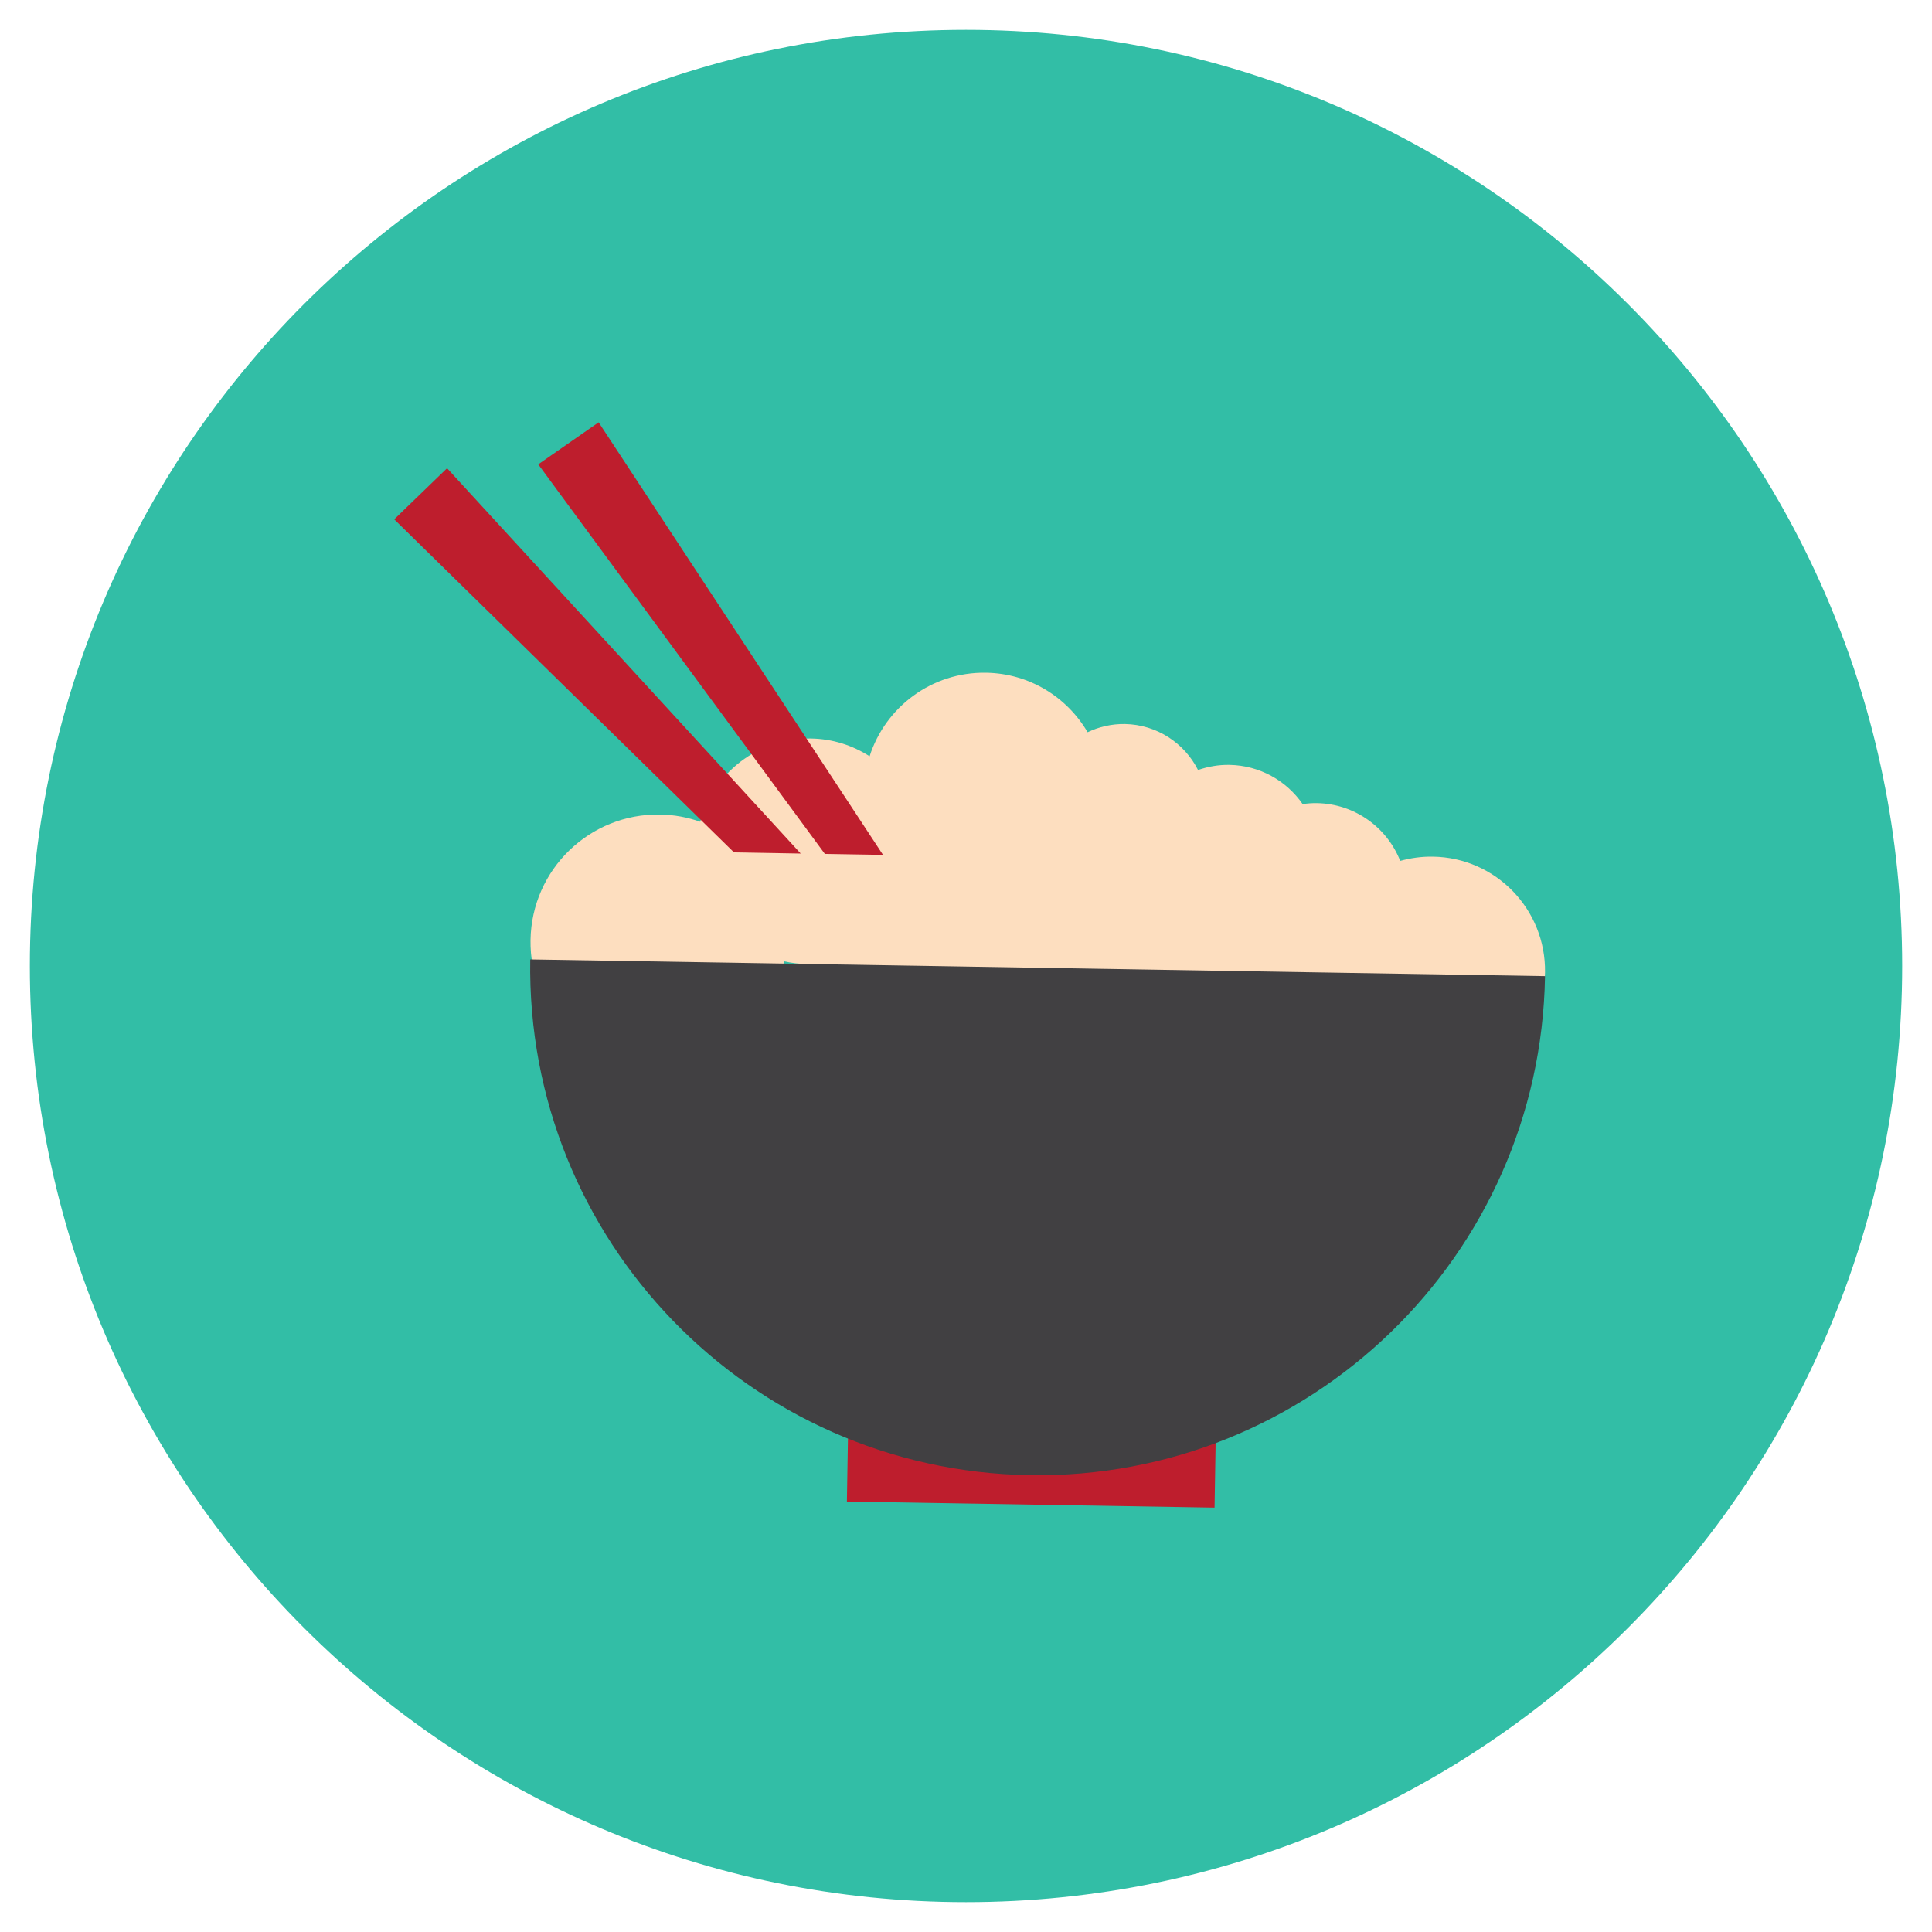
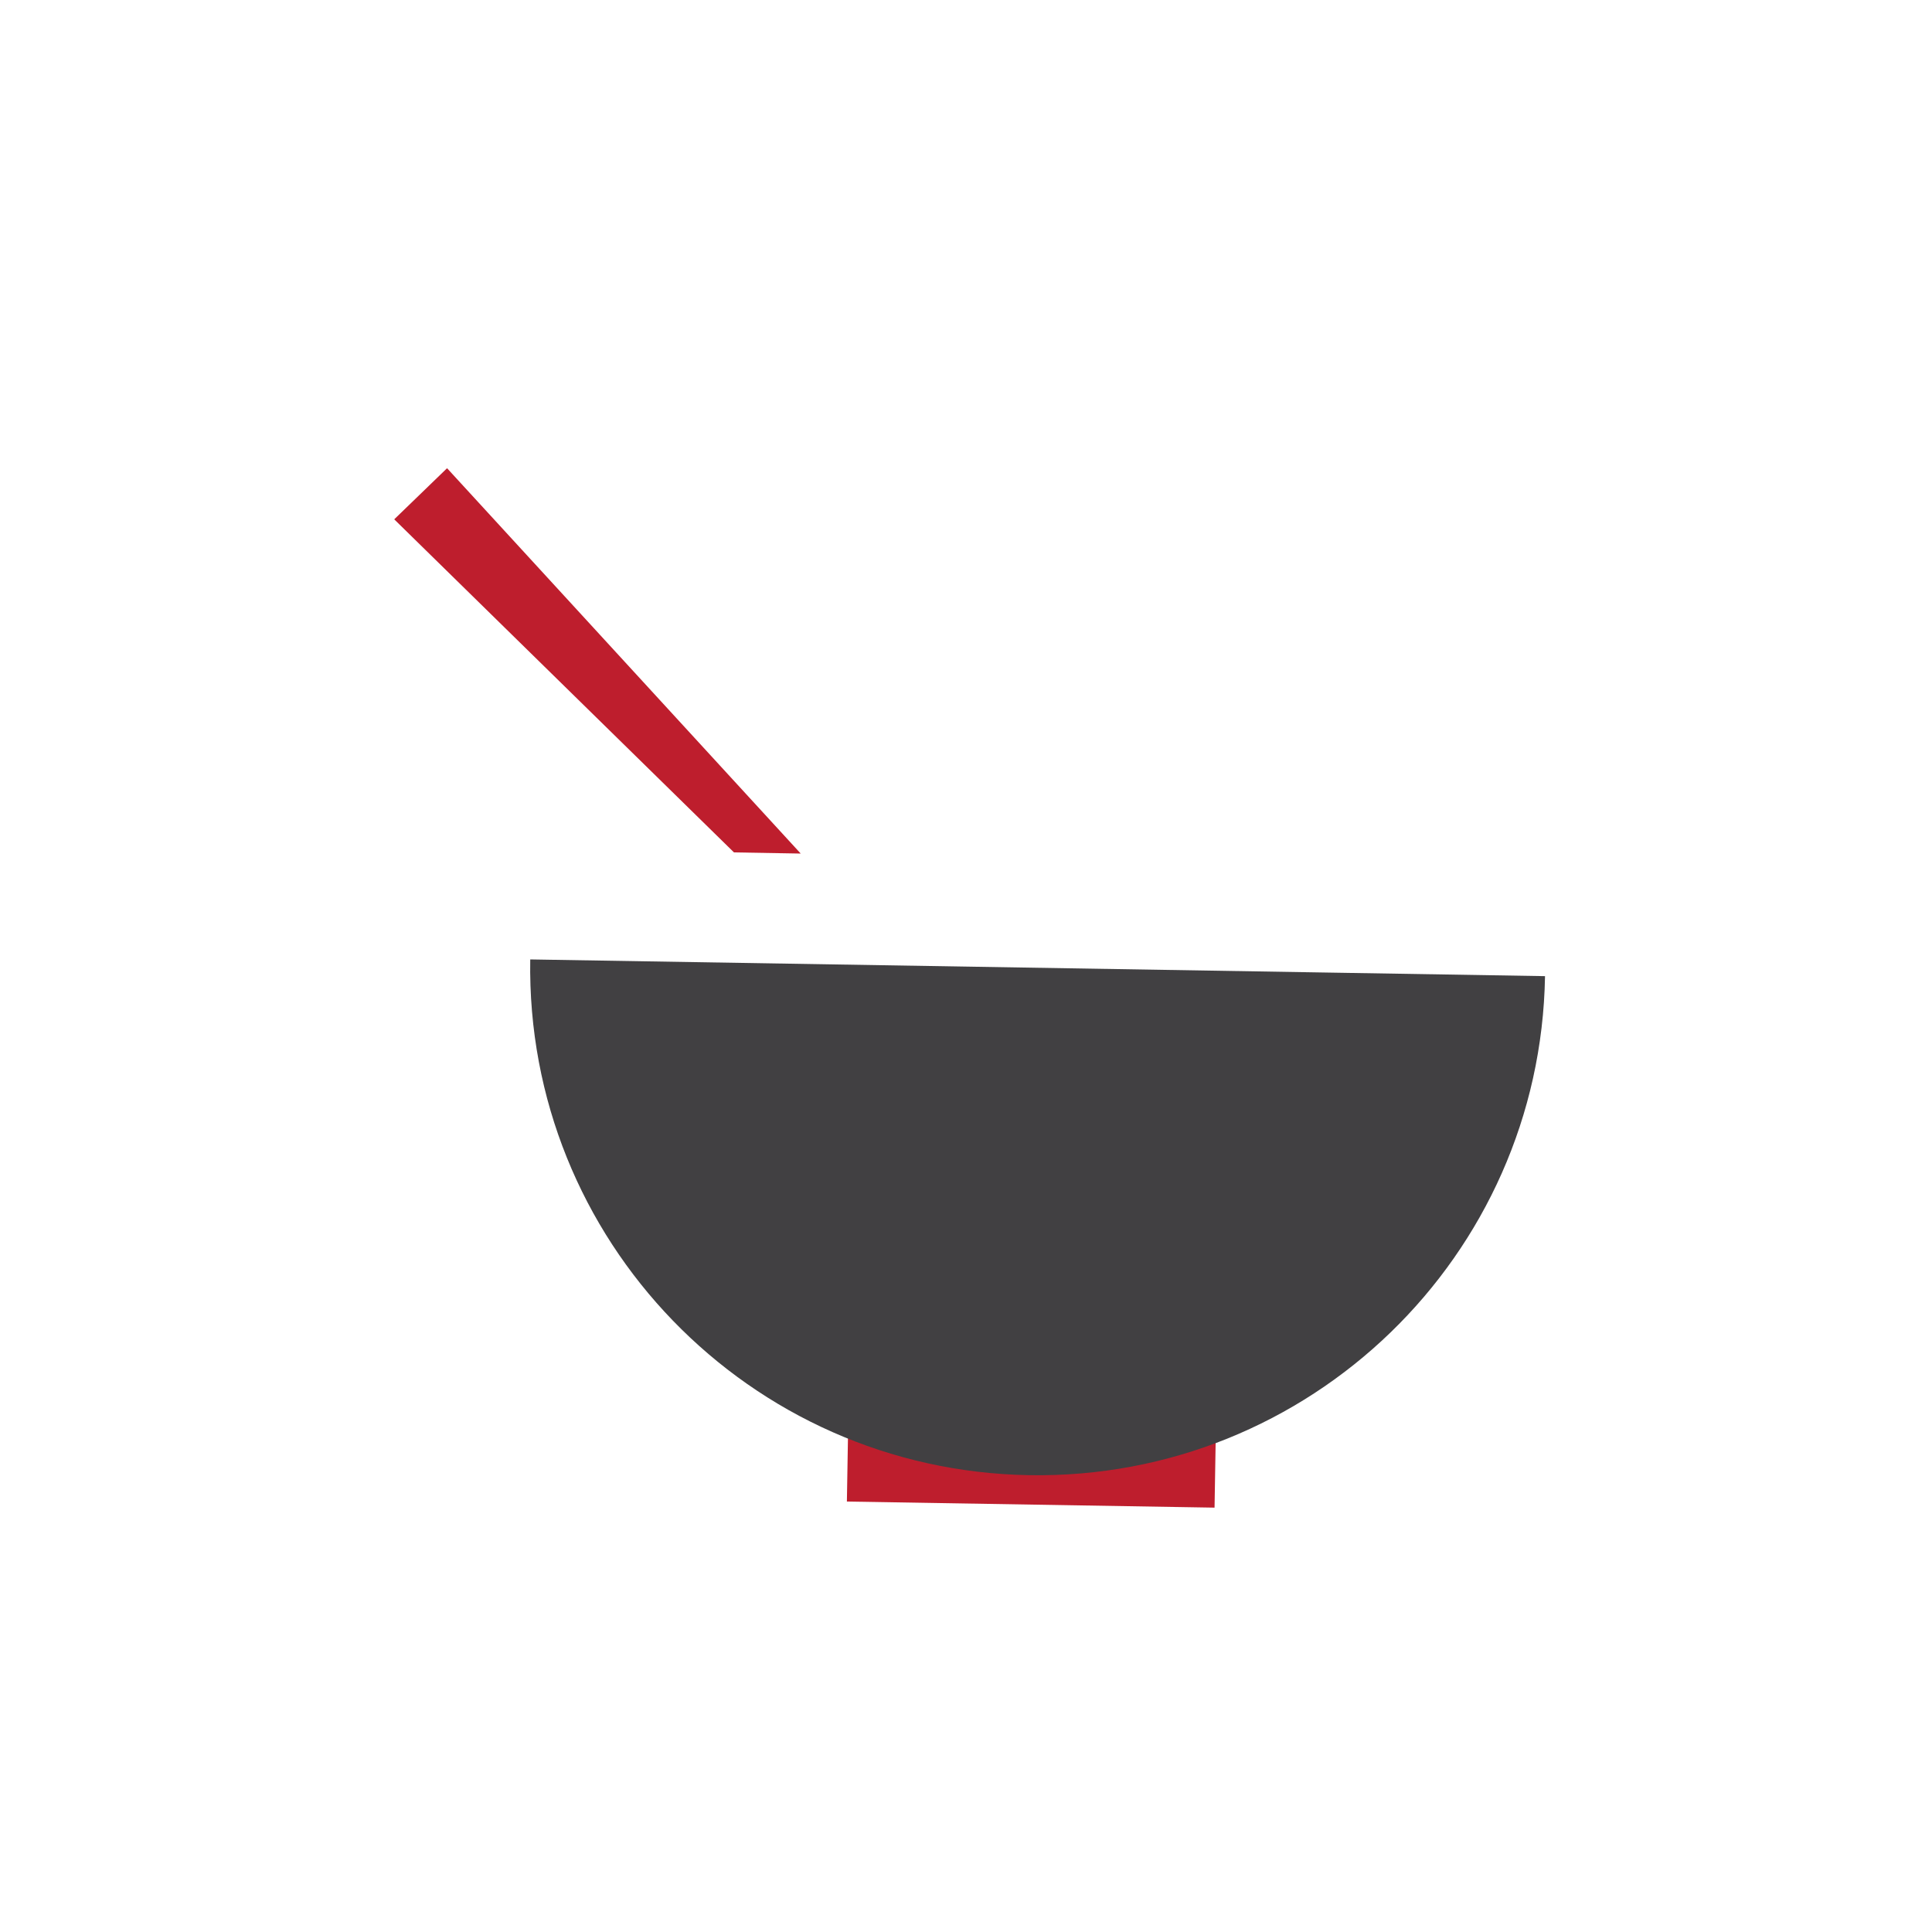
<svg xmlns="http://www.w3.org/2000/svg" version="1.1" width="20" height="20" viewBox="0 0 20 20">
-   <path fill="rgb(50, 190, 166)" d="M19.691 10c0 5.352-4.339 9.691-9.691 9.691s-9.691-4.339-9.691-9.691c0-5.352 4.338-9.691 9.691-9.691s9.691 4.339 9.691 9.691z" />
  <path fill="rgb(190, 30, 45)" d="M12.573 15.607l-3.806-0.063 0.014-0.837 3.806 0.063z" />
-   <path fill="rgb(253, 222, 191)" d="M14.834 8.868c-0.118-0.002-0.231 0.014-0.339 0.044-0.136-0.345-0.469-0.591-0.862-0.598-0.050-0.001-0.1 0.003-0.148 0.010-0.167-0.241-0.443-0.401-0.759-0.406-0.114-0.002-0.222 0.018-0.324 0.053-0.14-0.277-0.425-0.47-0.757-0.476-0.138-0.002-0.269 0.029-0.386 0.085-0.212-0.362-0.601-0.609-1.052-0.616-0.562-0.009-1.042 0.356-1.205 0.865-0.176-0.113-0.384-0.181-0.608-0.184-0.546-0.009-1.009 0.358-1.145 0.862-0.13-0.046-0.27-0.073-0.416-0.075-0.729-0.012-1.329 0.569-1.341 1.298s0.569 1.329 1.298 1.341c0.668 0.011 1.227-0.477 1.325-1.12 0.078 0.018 0.158 0.028 0.241 0.029 0.009 0 0.017-0.001 0.025-0.001-0.006 0.060-0.010 0.12-0.011 0.182-0.020 1.25 0.976 2.28 2.226 2.3 0.973 0.016 1.812-0.584 2.146-1.44 0.456-0.024 0.827-0.372 0.884-0.821 0.007 0 0.013-0.001 0.020-0.001 0.073 0.572 0.556 1.019 1.149 1.029 0.652 0.011 1.189-0.509 1.199-1.161s-0.509-1.189-1.16-1.199z" />
  <path fill="rgb(65, 64, 66)" d="M10.655 15.271c2.901 0.048 5.291-2.265 5.339-5.166l-10.505-0.173c-0.048 2.901 2.265 5.291 5.166 5.339z" />
  <path fill="rgb(190, 30, 45)" d="M8.289 8.836l-3.661-3.989-0.547 0.529 3.517 3.448z" />
-   <path fill="rgb(190, 30, 45)" d="M9.141 8.85l-2.944-4.478-0.625 0.435 2.967 4.033z" />
</svg>